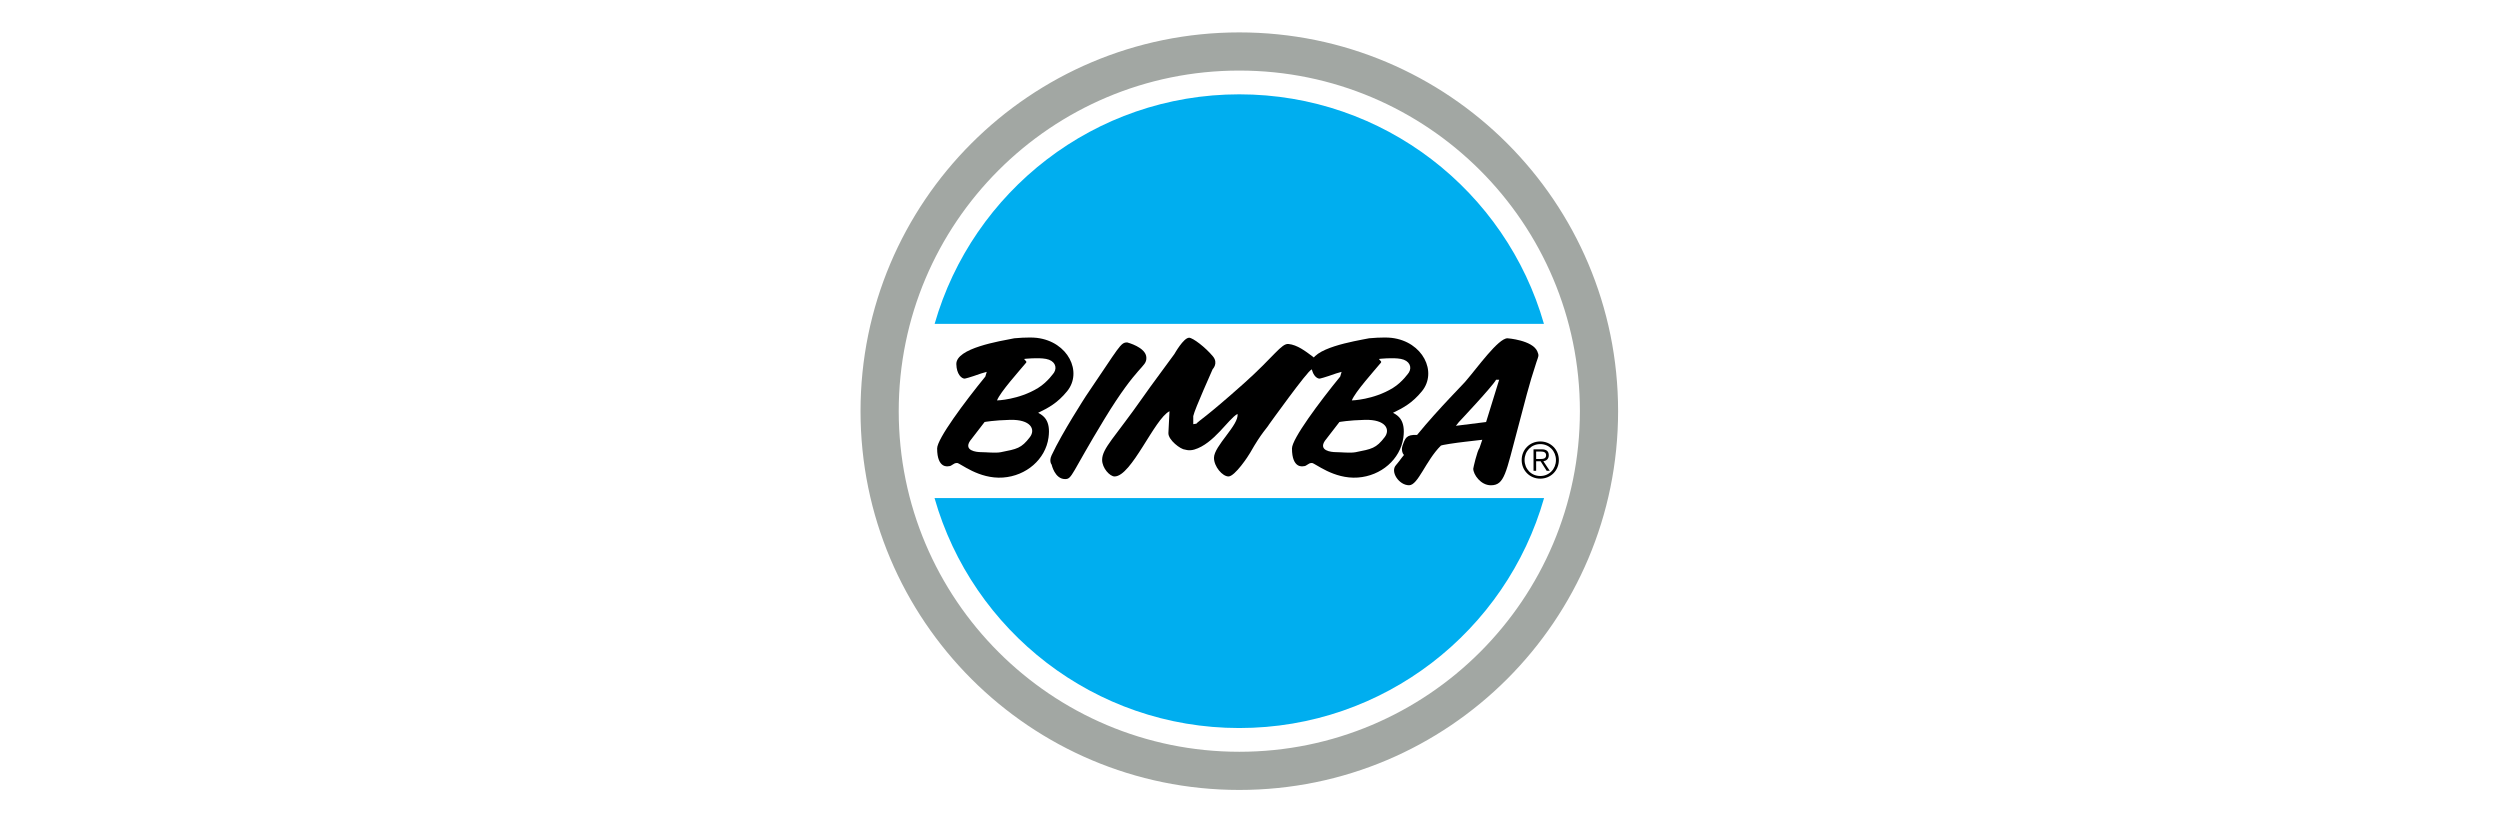
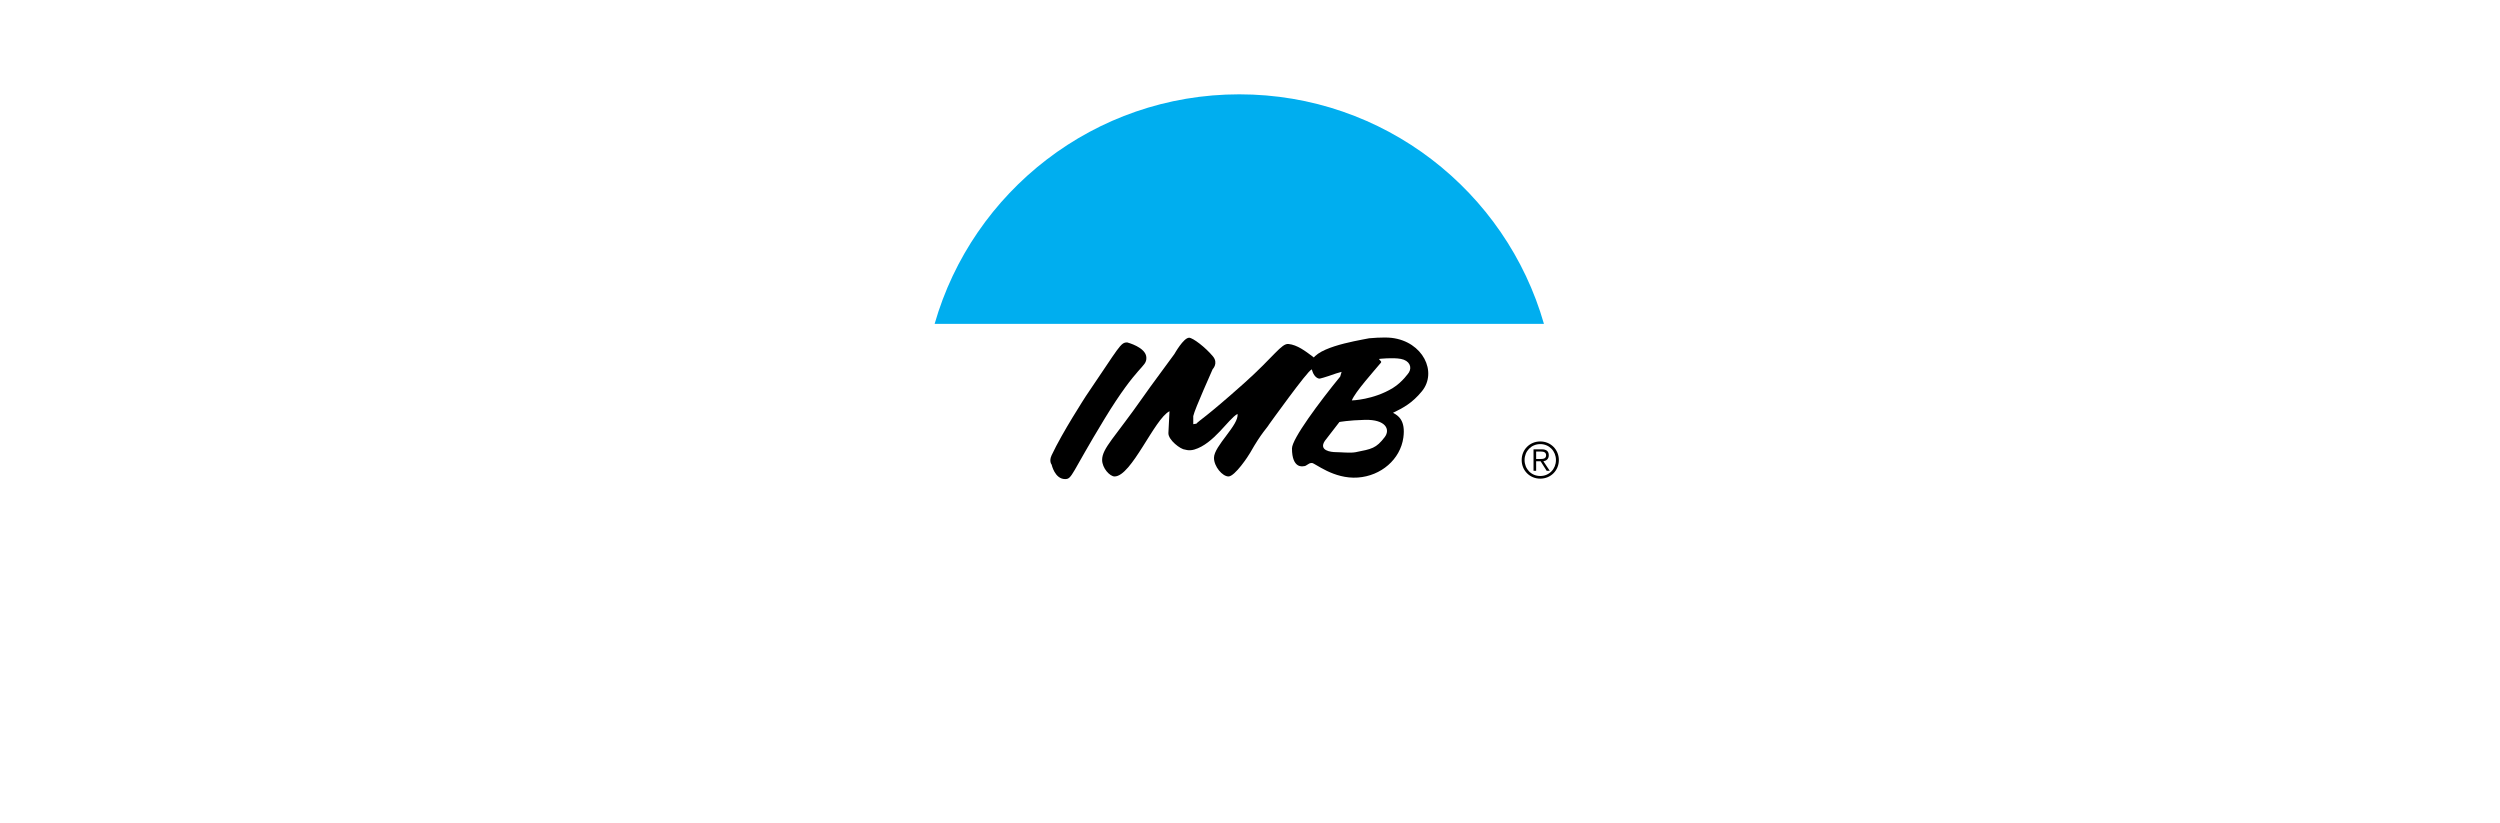
<svg xmlns="http://www.w3.org/2000/svg" version="1.1" id="Layer_1" x="0px" y="0px" width="100px" height="32.938px" viewBox="0 0 59.938 32.938" style="enable-background:new 0 0 59.938 32.938;" xml:space="preserve">
  <style type="text/css">

	.logo-bimba-class-1{fill:#00AEEF;}
	.logo-bimba-class-2{fill:#A2A7A3;}

</style>
-   <path class="logo-bimba-class-2" d="M29.541,1.296c-8.367,0-15.151,6.783-15.151,15.151s6.784,15.151,15.151,15.151  c8.368,0,15.152-6.784,15.152-15.151S37.909,1.296,29.541,1.296z M29.541,30.071c-7.524,0-13.623-6.1-13.623-13.624  c0-7.524,6.099-13.624,13.623-13.624s13.624,6.1,13.624,13.624C43.165,23.971,37.065,30.071,29.541,30.071z" />
  <path class="logo-bimba-class-1" d="M17.354,12.955l24.373,0.001c-1.516-5.301-6.397-9.183-12.187-9.183C23.753,3.773,18.872,7.654,17.354,12.955" />
-   <path class="logo-bimba-class-1" d="M17.35,19.922c1.51,5.31,6.396,9.199,12.19,9.199c5.795,0,10.681-3.889,12.192-9.199H17.35z" />
  <path d="M25.057,13.697c0,0,0.767,0.195,0.767,0.617c0,0.389-0.332,0.236-1.678,2.447c-1.346,2.216-1.288,2.402-1.573,2.402  c-0.415,0-0.539-0.58-0.539-0.58s-0.114-0.128,0-0.373c0.429-0.918,1.35-2.331,1.366-2.36  C24.759,13.854,24.784,13.697,25.057,13.697" />
  <path d="M32.422,14.793c-0.124,0-1.698,2.194-1.698,2.194c-0.063,0.121-0.294,0.319-0.746,1.119c-0.07,0.128-0.613,0.952-0.87,0.952  c-0.24,0-0.58-0.393-0.58-0.745c0-0.477,1.015-1.326,0.94-1.756c-0.365,0.199-0.945,1.195-1.727,1.425c-0.214,0.063-0.373,0-0.373,0  c-0.166,0-0.677-0.385-0.663-0.663l0.044-0.87c-0.604,0.302-1.519,2.609-2.198,2.609c-0.186,0-0.497-0.331-0.497-0.663  c0-0.463,0.518-0.915,1.616-2.484c0.435-0.622,0.735-1.003,1.274-1.749c0.008-0.012,0.366-0.653,0.589-0.653  c0.149,0,0.652,0.382,0.953,0.746c0.227,0.274-0.011,0.512-0.011,0.512c0,0.013-0.719,1.595-0.776,1.876v0.324l0.125-0.02  c0.116-0.137,0.327-0.208,1.905-1.615c1.201-1.072,1.497-1.604,1.781-1.573c0.352,0.038,0.665,0.279,0.978,0.512  C32.77,14.48,32.422,14.793,32.422,14.793" />
-   <path d="M20.543,13.531c0,0,0.569-0.056,0.902-0.016c1.251,0.151,1.835,1.368,1.208,2.135c-0.388,0.475-0.755,0.668-1.158,0.862  c0.209,0.109,0.511,0.303,0.414,0.994c-0.121,0.865-0.888,1.53-1.823,1.596c-0.968,0.068-1.713-0.583-1.833-0.583  c-0.167,0-0.193,0.13-0.346,0.13c-0.004,0-0.453,0.116-0.453-0.712c0-0.382,1.1-1.86,1.928-2.874l0.056-0.189l-0.222,0.064  c-0.476,0.17-0.646,0.207-0.663,0.207c-0.12,0-0.322-0.174-0.331-0.58C18.21,13.925,19.958,13.646,20.543,13.531 M21.014,14.507  c-0.277,0.333-1.037,1.177-1.165,1.51c0,0,0.862-0.021,1.639-0.496c0.388-0.237,0.647-0.625,0.647-0.625  c0.13-0.216,0.022-0.475-0.324-0.54c-0.331-0.062-0.863,0-0.863,0C20.916,14.394,21.065,14.446,21.014,14.507 M20.367,16.794  c-0.648,0.017-1.014,0.086-1.014,0.086s-0.575,0.744-0.582,0.755c-0.259,0.389,0.24,0.451,0.447,0.451  c0.191,0,0.576,0.043,0.783,0.002c0.647-0.129,0.82-0.151,1.165-0.604C21.398,17.179,21.208,16.772,20.367,16.794" />
  <path d="M34.735,13.531c0,0,0.57-0.056,0.903-0.016c1.251,0.151,1.835,1.368,1.208,2.135c-0.388,0.475-0.755,0.668-1.157,0.862  c0.208,0.109,0.51,0.303,0.414,0.994c-0.121,0.865-0.888,1.53-1.823,1.596c-0.969,0.068-1.713-0.583-1.834-0.583  c-0.166,0-0.191,0.13-0.345,0.13c-0.004,0-0.453,0.116-0.453-0.712c0-0.382,1.1-1.86,1.929-2.874l0.056-0.189l-0.221,0.064  c-0.477,0.17-0.646,0.207-0.663,0.207c-0.12,0-0.322-0.174-0.331-0.58C32.403,13.925,34.149,13.646,34.735,13.531 M35.206,14.507  c-0.277,0.333-1.037,1.177-1.164,1.51c0,0,0.863-0.021,1.639-0.496c0.388-0.237,0.646-0.625,0.646-0.625  c0.13-0.216,0.022-0.475-0.323-0.54c-0.331-0.062-0.863,0-0.863,0C35.108,14.394,35.258,14.446,35.206,14.507 M34.56,16.794  c-0.648,0.017-1.014,0.086-1.014,0.086s-0.575,0.744-0.583,0.755c-0.258,0.389,0.24,0.451,0.448,0.451  c0.19,0,0.575,0.043,0.782,0.002c0.647-0.129,0.819-0.151,1.165-0.604C35.59,17.179,35.401,16.772,34.56,16.794" />
-   <path d="M38.611,15.229c0.457-0.527,1.288-1.698,1.657-1.698c0,0,0.997,0.073,1.194,0.523c0.078,0.178,0.043,0.194-0.035,0.429  c-0.321,0.968-0.456,1.57-0.746,2.65c-0.48,1.785-0.525,2.278-1.077,2.278c-0.41,0-0.705-0.435-0.705-0.663  c0-0.029,0.154-0.708,0.249-0.828l0.112-0.329l-0.692,0.08c-0.367,0.042-0.952,0.127-0.968,0.157  c-0.604,0.604-0.91,1.582-1.268,1.582c-0.406,0-0.766-0.546-0.523-0.806c0.111-0.118,0.399-0.548,0.367-0.431  c-0.031,0.117-0.189-0.117-0.107-0.345c0.107-0.302,0.149-0.451,0.583-0.431C37.52,16.335,38.611,15.256,38.611,15.229   M38.321,16.886l-0.116,0.146l1.208-0.151c0.13-0.431,0.523-1.692,0.523-1.692h-0.124C39.688,15.436,38.321,16.886,38.321,16.886" />
  <path d="M42.323,18.402c0,0.418-0.324,0.744-0.744,0.744c-0.419,0-0.743-0.326-0.743-0.744s0.324-0.744,0.743-0.744  C41.999,17.658,42.323,17.984,42.323,18.402 M40.952,18.402c0,0.356,0.268,0.638,0.627,0.638c0.36,0,0.628-0.282,0.628-0.638  s-0.268-0.638-0.628-0.638C41.22,17.765,40.952,18.046,40.952,18.402 M41.415,18.833H41.31v-0.86h0.33  c0.194,0,0.28,0.084,0.28,0.238c0,0.152-0.1,0.22-0.216,0.24l0.256,0.382h-0.124l-0.242-0.382h-0.179V18.833z M41.555,18.36  c0.13,0,0.258-0.004,0.258-0.15c0-0.12-0.1-0.148-0.204-0.148h-0.194v0.298H41.555z" />
</svg>